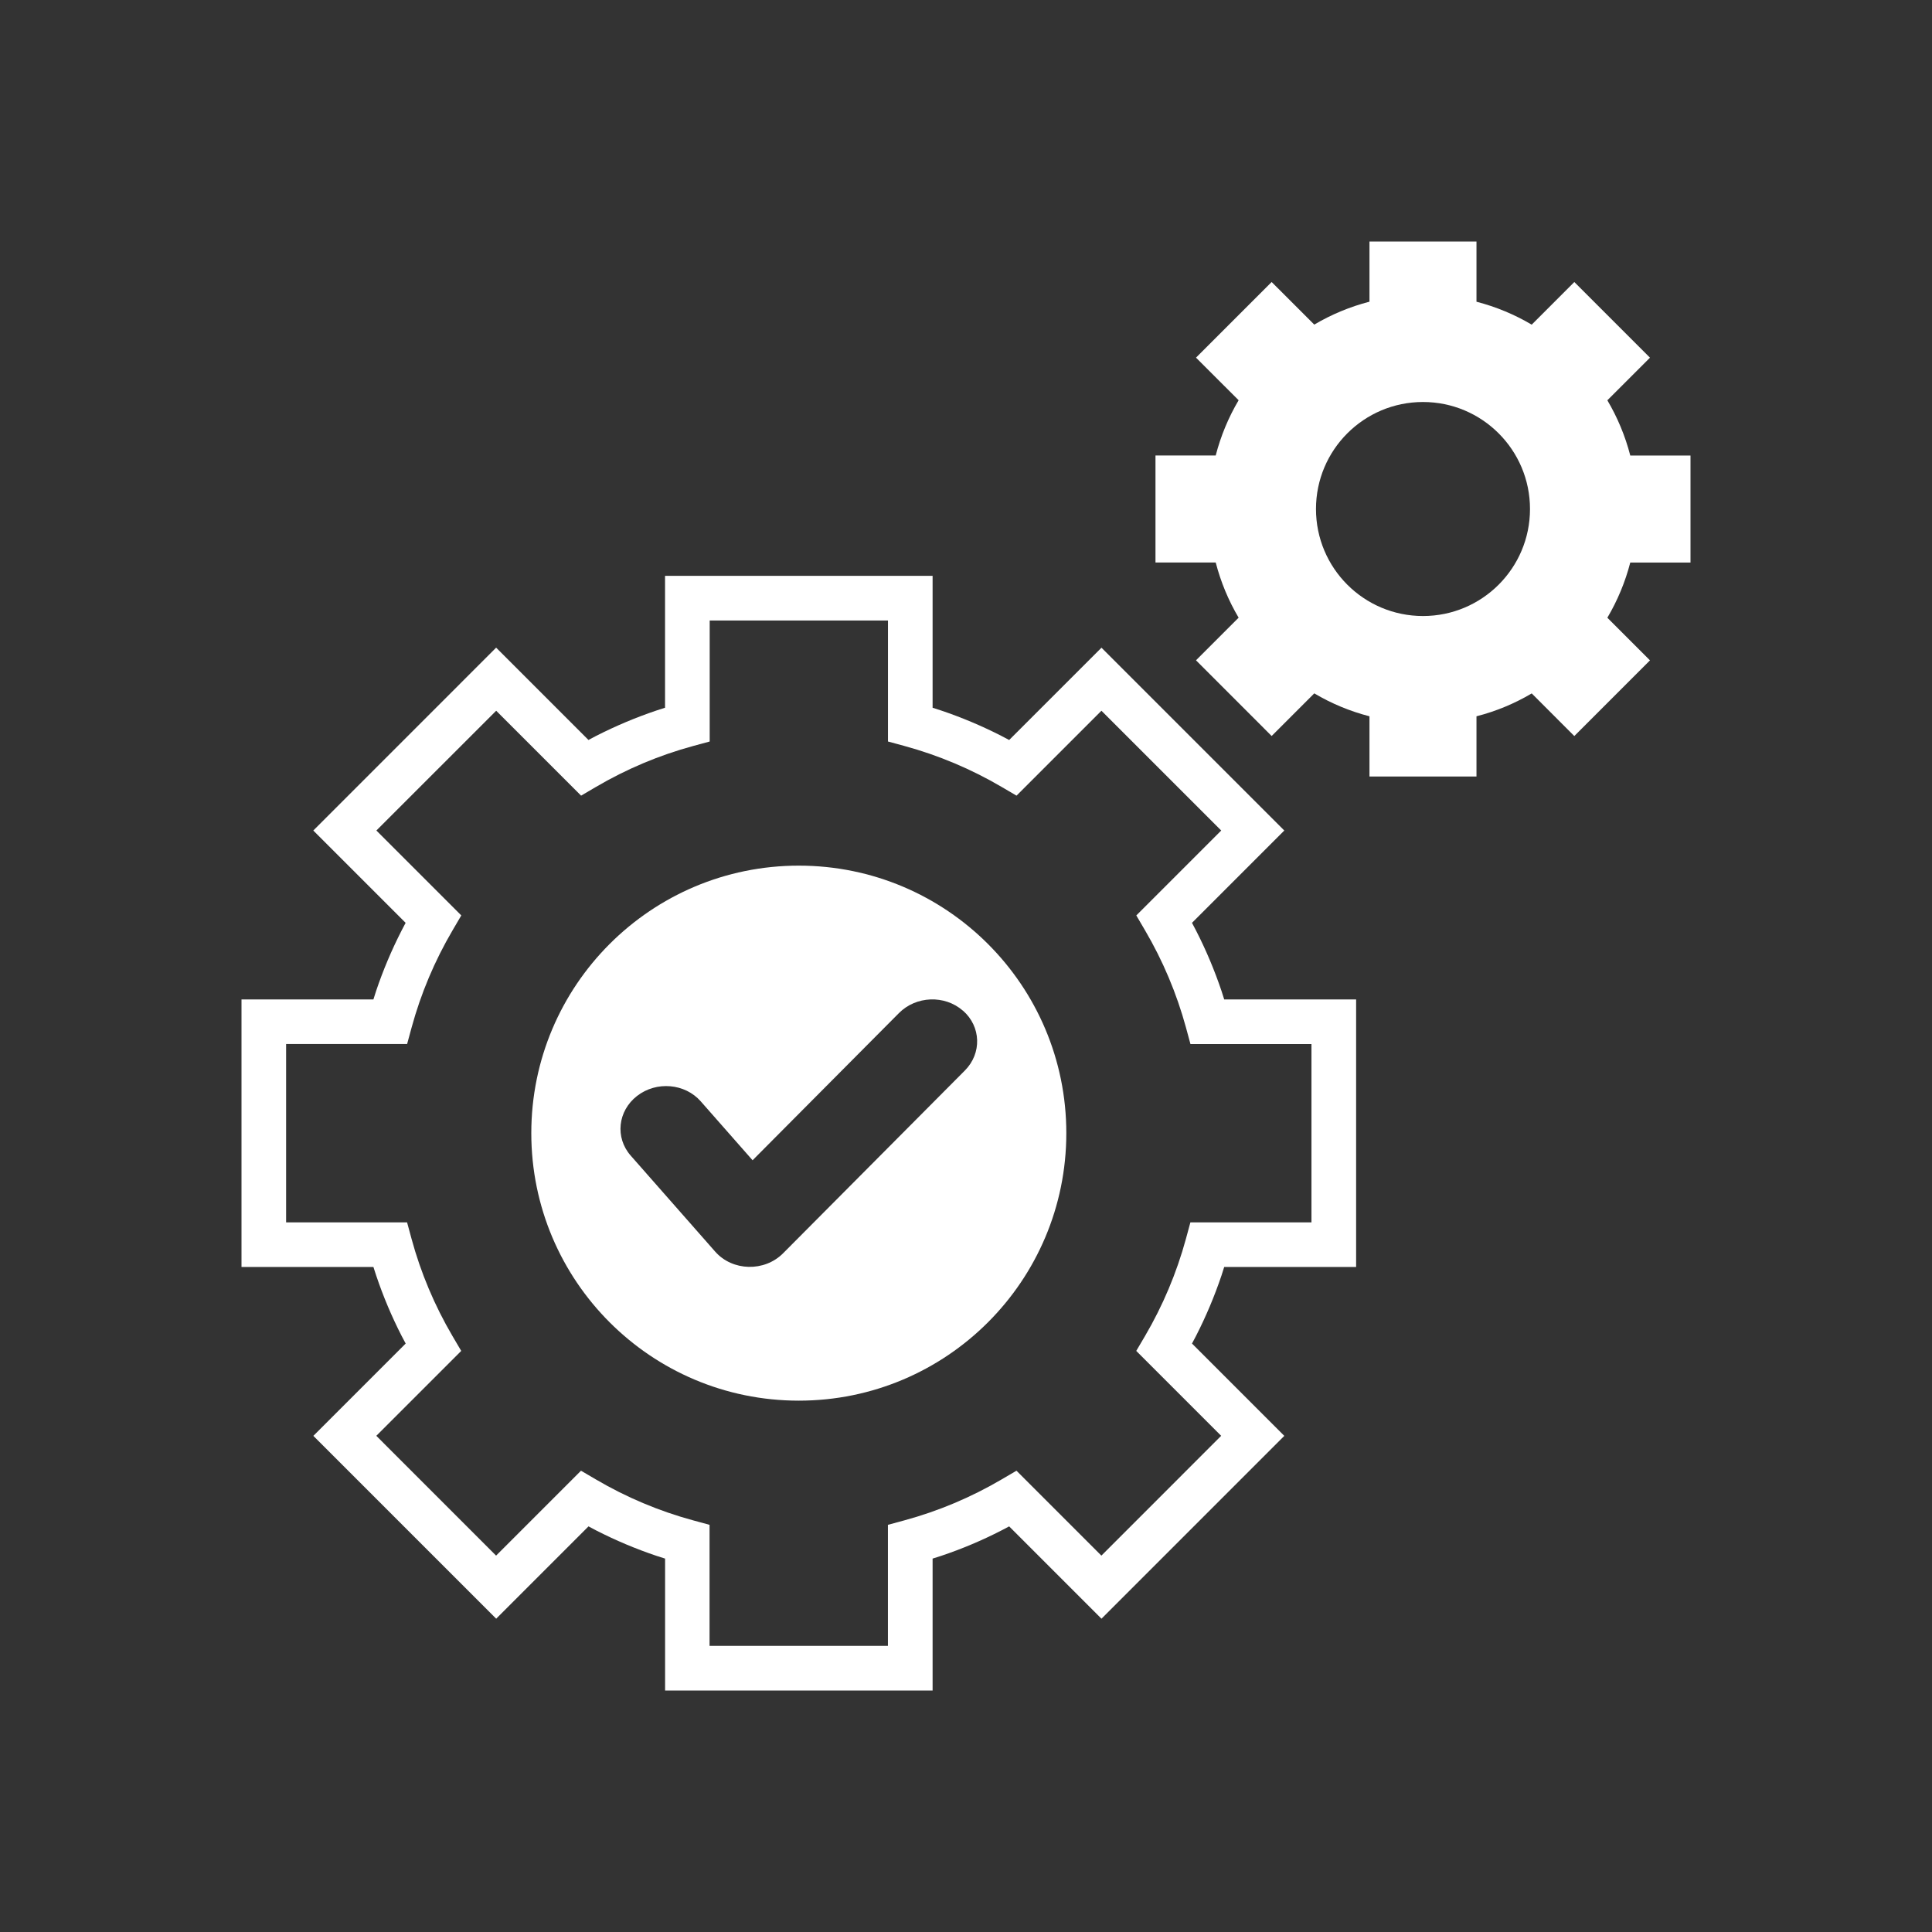
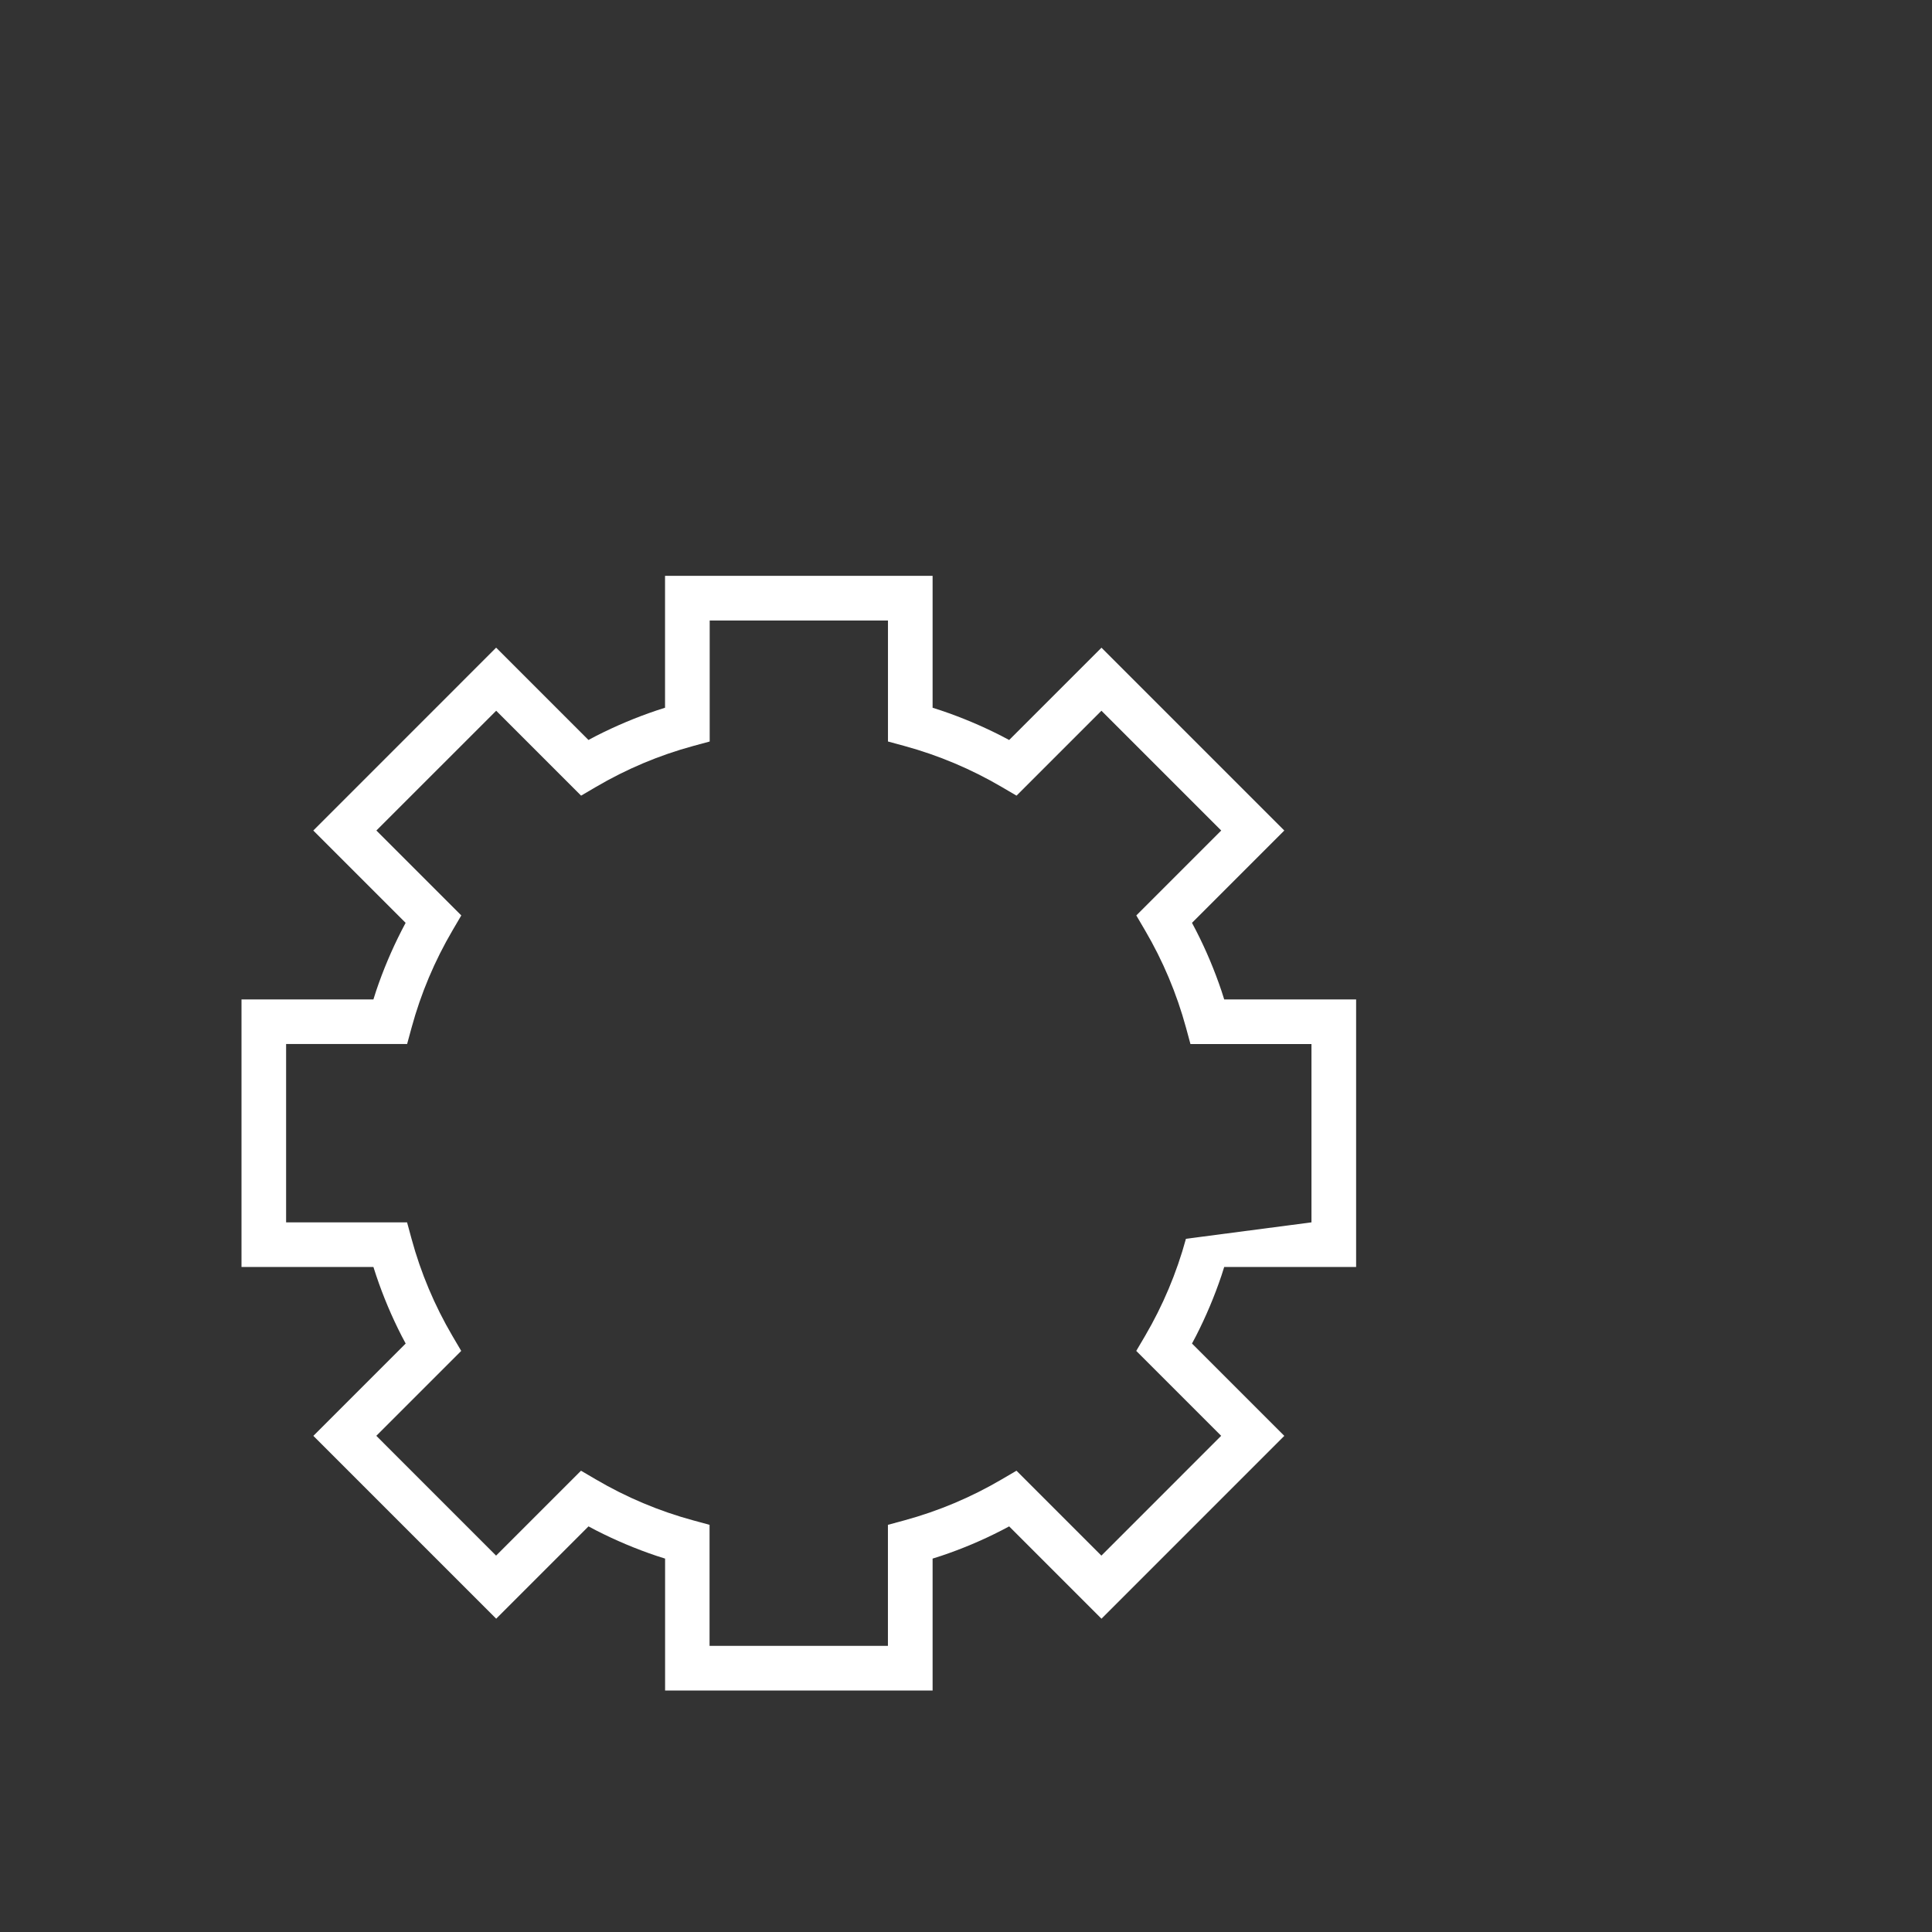
<svg xmlns="http://www.w3.org/2000/svg" width="80" height="80" viewBox="0 0 80 80" fill="none">
  <rect x="0" y="0" width="80" height="80" fill="#333333" stroke="none" />
-   <path d="M27.538 23.845V29.306L27.181 29.421C26.326 29.709 25.493 30.061 24.689 30.47L24.367 30.641L20.544 26.818L12.973 34.39L16.796 38.213L16.626 38.537C16.216 39.34 15.864 40.172 15.576 41.027L15.462 41.385H10V52.462H15.462L15.578 52.819C15.866 53.676 16.216 54.507 16.628 55.312L16.798 55.633L12.975 59.456L20.546 67.027L24.369 63.204L24.69 63.374C25.493 63.784 26.326 64.136 27.183 64.424L27.54 64.538V70H38.617V64.538L38.975 64.424C39.832 64.136 40.662 63.786 41.465 63.374L41.787 63.204L45.61 67.027L53.18 59.456L49.358 55.633L49.528 55.312C49.938 54.509 50.289 53.676 50.578 52.819L50.692 52.462H56.154V41.385H50.692L50.578 41.027C50.289 40.172 49.94 39.34 49.528 38.537L49.358 38.213L53.18 34.39L45.61 26.82L41.787 30.642L41.465 30.472C40.662 30.062 39.832 29.711 38.975 29.422L38.617 29.306V23.845H27.538ZM36.769 25.691V30.704L37.45 30.889C38.864 31.275 40.217 31.846 41.476 32.585L42.092 32.946L45.608 29.43L50.568 34.39L47.052 37.906L47.413 38.522C48.153 39.783 48.723 41.136 49.109 42.55L49.294 43.231H54.305V50.615H49.292L49.107 51.296C48.721 52.711 48.151 54.063 47.412 55.323L47.05 55.938L50.566 59.454L45.606 64.415L42.09 60.899L41.474 61.26C40.215 61.999 38.862 62.57 37.448 62.955L36.767 63.14V68.151H29.381V63.14L28.702 62.955C27.288 62.572 25.933 61.999 24.674 61.26L24.058 60.899L20.542 64.415L15.582 59.454L19.098 55.938L18.736 55.323C17.997 54.063 17.425 52.711 17.041 51.296L16.856 50.615H11.847V43.23H16.858L17.043 42.55C17.428 41.136 17.999 39.783 18.74 38.522L19.101 37.906L15.585 34.39L20.546 29.43L24.062 32.946L24.677 32.585C25.936 31.846 27.291 31.273 28.706 30.889L29.387 30.704V25.693H36.77L36.769 25.691Z" fill="white" />
-   <path d="M33.077 35.844C39.195 35.844 44.154 40.803 44.154 46.921C44.154 53.04 39.195 57.998 33.077 57.998C26.958 57.998 22 53.04 22 46.921C22 40.803 26.958 35.844 33.077 35.844ZM39.871 41.849C39.117 41.19 37.932 41.235 37.223 41.95L31.163 48.044L29.016 45.604C28.361 44.859 27.181 44.758 26.38 45.38C25.579 46.001 25.461 47.107 26.116 47.851L29.615 51.828C30.332 52.641 31.655 52.673 32.429 51.893L39.953 44.328C40.662 43.615 40.625 42.504 39.873 41.847L39.871 41.849ZM61.138 10V12.494C61.952 12.704 62.719 13.026 63.425 13.443L65.189 11.678L68.322 14.811L66.557 16.575C66.974 17.281 67.296 18.048 67.506 18.862H70V23.293H67.506C67.296 24.105 66.974 24.874 66.557 25.579L68.322 27.344L65.189 30.478L63.425 28.713C62.719 29.131 61.952 29.452 61.138 29.66V32.154H56.707V29.66C55.895 29.451 55.126 29.129 54.421 28.711L52.656 30.476L49.524 27.342L51.289 25.577C50.871 24.872 50.55 24.103 50.34 23.291H47.846V18.86H50.34C50.55 18.048 50.871 17.279 51.289 16.573L49.524 14.809L52.656 11.677L54.421 13.441C55.126 13.024 55.895 12.702 56.707 12.492V10H61.138ZM58.923 25.508C61.37 25.508 63.354 23.525 63.354 21.077C63.354 18.63 61.37 16.646 58.923 16.646C56.475 16.646 54.492 18.63 54.492 21.077C54.492 23.525 56.475 25.508 58.923 25.508Z" fill="white" />
+   <path d="M27.538 23.845V29.306L27.181 29.421C26.326 29.709 25.493 30.061 24.689 30.47L24.367 30.641L20.544 26.818L12.973 34.39L16.796 38.213L16.626 38.537C16.216 39.34 15.864 40.172 15.576 41.027L15.462 41.385H10V52.462H15.462L15.578 52.819C15.866 53.676 16.216 54.507 16.628 55.312L16.798 55.633L12.975 59.456L20.546 67.027L24.369 63.204L24.69 63.374C25.493 63.784 26.326 64.136 27.183 64.424L27.54 64.538V70H38.617V64.538L38.975 64.424C39.832 64.136 40.662 63.786 41.465 63.374L41.787 63.204L45.61 67.027L53.18 59.456L49.358 55.633L49.528 55.312C49.938 54.509 50.289 53.676 50.578 52.819L50.692 52.462H56.154V41.385H50.692L50.578 41.027C50.289 40.172 49.94 39.34 49.528 38.537L49.358 38.213L53.18 34.39L45.61 26.82L41.787 30.642L41.465 30.472C40.662 30.062 39.832 29.711 38.975 29.422L38.617 29.306V23.845H27.538ZM36.769 25.691V30.704L37.45 30.889C38.864 31.275 40.217 31.846 41.476 32.585L42.092 32.946L45.608 29.43L50.568 34.39L47.052 37.906L47.413 38.522C48.153 39.783 48.723 41.136 49.109 42.55L49.294 43.231H54.305V50.615L49.107 51.296C48.721 52.711 48.151 54.063 47.412 55.323L47.05 55.938L50.566 59.454L45.606 64.415L42.09 60.899L41.474 61.26C40.215 61.999 38.862 62.57 37.448 62.955L36.767 63.14V68.151H29.381V63.14L28.702 62.955C27.288 62.572 25.933 61.999 24.674 61.26L24.058 60.899L20.542 64.415L15.582 59.454L19.098 55.938L18.736 55.323C17.997 54.063 17.425 52.711 17.041 51.296L16.856 50.615H11.847V43.23H16.858L17.043 42.55C17.428 41.136 17.999 39.783 18.74 38.522L19.101 37.906L15.585 34.39L20.546 29.43L24.062 32.946L24.677 32.585C25.936 31.846 27.291 31.273 28.706 30.889L29.387 30.704V25.693H36.77L36.769 25.691Z" fill="white" />
</svg>